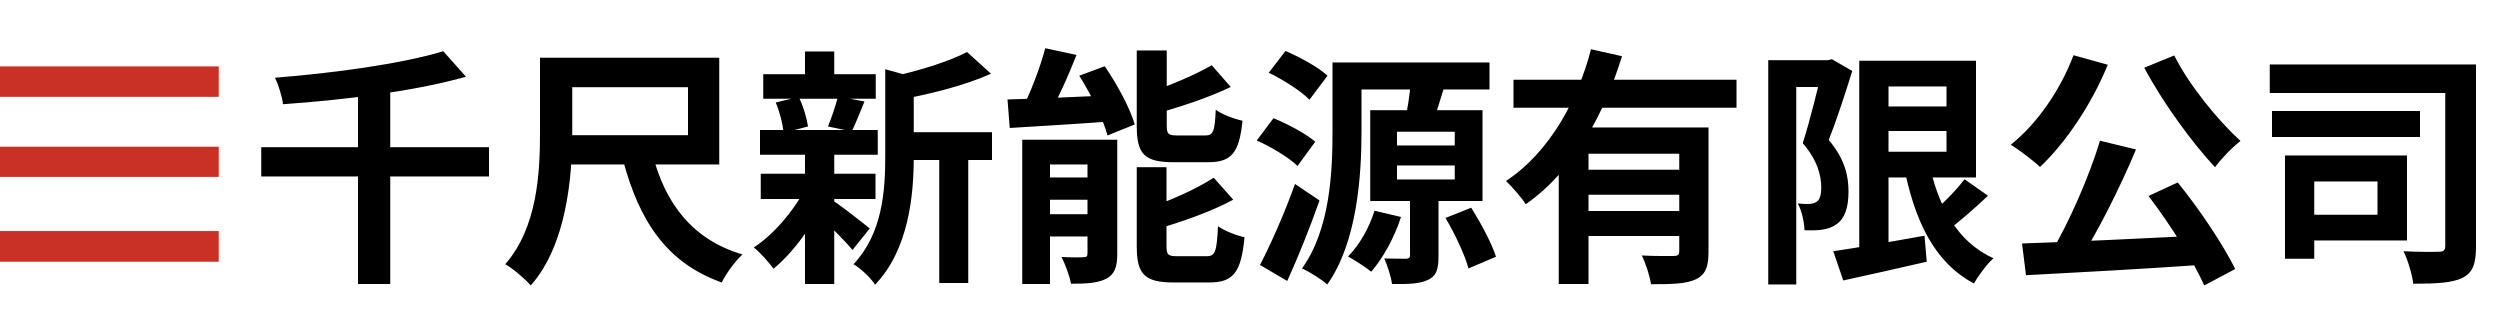
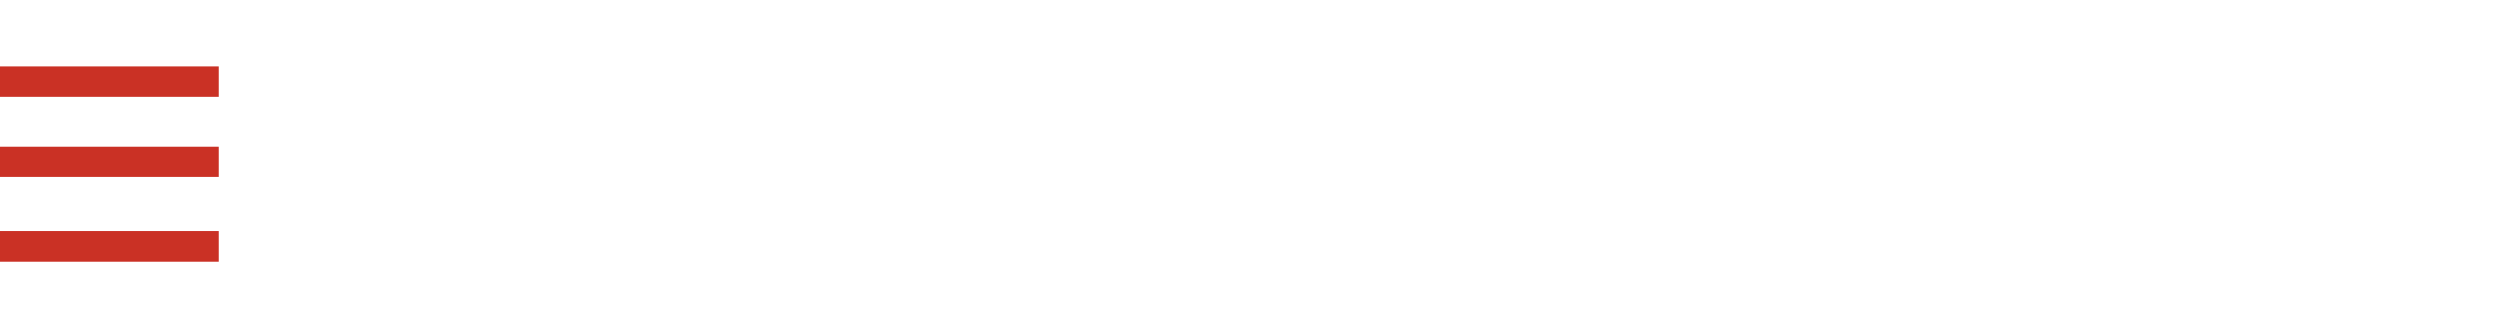
<svg xmlns="http://www.w3.org/2000/svg" width="640" height="84" viewBox="0 0 640 84" fill="none">
-   <path d="M66.88 37.688H125.184V45.176H66.88V37.688ZM91.648 23.288H99.904V72.696H91.648V23.288ZM113.472 13.112L119.296 19.64C106.176 23.352 88.128 25.592 72.448 26.68C72.256 24.76 71.232 21.624 70.4 19.896C85.76 18.68 102.976 16.312 113.472 13.112ZM167.104 39.672C170.304 52.088 177.28 61.368 190.08 65.144C188.224 66.808 185.856 70.072 184.768 72.312C170.688 67.32 163.712 56.632 159.552 41.208L167.104 39.672ZM142.912 14.776H184.128V42.104H142.912V34.616H176.128V22.328H142.912V14.776ZM138.24 14.776H146.496V33.976C146.496 45.368 145.024 62.712 135.872 73.08C134.528 71.48 131.136 68.6 129.344 67.64C137.6 58.168 138.24 44.152 138.24 33.976V14.776ZM230.08 33.848H253.952V40.952H230.08V33.848ZM195.392 19H224.192V25.272H195.392V19ZM194.752 44.472H224.128V50.936H194.752V44.472ZM194.56 33.272H224.704V39.608H194.56V33.272ZM240.448 36.92H247.872V72.44H240.448V36.92ZM206.08 13.176H213.568V21.816H206.08V13.176ZM206.08 39.224H213.568V72.696H206.08V39.224ZM226.624 17.72L235.584 20.216C235.52 20.856 235.072 21.176 233.92 21.368V40.184C233.92 49.72 232.704 63.864 224 72.888C223.04 71.224 220.224 68.6 218.496 67.64C225.92 59.768 226.624 48.824 226.624 40.056V17.72ZM247.552 13.304L253.696 18.872C247.168 21.816 238.464 23.992 230.976 25.4C230.592 23.736 229.504 21.048 228.608 19.576C235.456 18.04 243.008 15.736 247.552 13.304ZM212.992 51.192C214.976 52.408 221.12 57.208 222.656 58.488L218.24 63.992C216.128 61.432 211.264 56.632 208.896 54.52L212.992 51.192ZM198.592 26.232L204.48 24.824C205.632 27.128 206.528 30.264 206.848 32.376L200.576 34.04C200.448 31.928 199.616 28.664 198.592 26.232ZM214.528 24.696L221.312 25.976C220.096 28.92 219.008 31.672 218.048 33.656L211.968 32.376C212.864 30.2 213.952 26.936 214.528 24.696ZM206.144 48.248L211.584 50.232C208.448 57.272 203.136 64.632 198.016 68.792C196.8 67.128 194.56 64.568 192.96 63.352C198.016 60.088 203.328 53.88 206.144 48.248ZM267.584 12.344L275.584 14.072C273.28 19.96 270.4 26.232 267.968 30.328L261.312 28.6C263.616 24.248 266.24 17.464 267.584 12.344ZM257.92 25.464C264.832 25.272 275.2 24.824 285.12 24.376L285.056 31.032C275.648 31.736 265.792 32.312 258.496 32.76L257.92 25.464ZM261.696 35.768H282.048V42.104H268.8V72.696H261.696V35.768ZM278.4 35.768H286.016V65.016C286.016 68.28 285.376 70.2 283.2 71.352C280.96 72.504 278.08 72.632 274.176 72.632C273.792 70.584 272.704 67.64 271.744 65.784C273.984 65.912 276.544 65.912 277.376 65.848C278.144 65.848 278.4 65.656 278.4 64.824V35.768ZM264.96 45.432H282.688V51.128H264.96V45.432ZM264.96 54.84H282.688V60.536H264.96V54.84ZM291.008 12.92H298.688V32.12C298.688 34.36 299.072 34.68 301.504 34.68C302.528 34.68 307.136 34.68 308.48 34.68C310.592 34.68 310.976 33.72 311.232 28.088C312.832 29.304 315.968 30.456 318.08 30.904C317.248 39.224 315.2 41.528 309.248 41.528C307.648 41.528 301.888 41.528 300.416 41.528C292.864 41.528 291.008 39.352 291.008 32.248V12.92ZM310.208 16.696L315.072 22.264C309.376 25.016 301.952 27.448 295.616 29.176C295.296 27.64 294.272 25.336 293.44 23.864C299.392 22.008 305.984 19.128 310.208 16.696ZM291.008 42.808H298.624V62.968C298.624 65.336 299.072 65.592 301.568 65.592C302.656 65.592 307.456 65.592 308.864 65.592C311.104 65.592 311.488 64.44 311.808 57.912C313.408 59.064 316.48 60.28 318.592 60.728C317.76 69.752 315.712 72.312 309.568 72.312C307.968 72.312 302.016 72.312 300.48 72.312C292.928 72.312 291.008 70.136 291.008 63.032V42.808ZM310.72 45.496L315.712 51.128C309.888 54.264 302.144 56.952 295.552 58.808C295.168 57.336 294.08 54.904 293.312 53.432C299.52 51.448 306.368 48.312 310.72 45.496ZM276.288 19.384L282.816 16.952C285.952 21.56 289.28 27.64 290.496 31.864L283.52 34.68C282.432 30.584 279.36 24.184 276.288 19.384ZM343.424 15.992H381.312V22.904H343.424V15.992ZM341.12 15.992H348.544V33.72C348.544 45.112 347.392 62.136 339.776 72.824C338.368 71.544 335.104 69.496 333.312 68.728C340.48 58.744 341.12 44.152 341.12 33.72V15.992ZM357.632 42.36V45.944H372.416V42.36H357.632ZM357.632 33.72V37.24H372.416V33.72H357.632ZM350.784 28.216H379.52V51.448H350.784V28.216ZM351.872 53.944L358.656 55.544C356.992 60.792 353.984 66.168 351.04 69.56C349.632 68.408 346.752 66.552 345.088 65.656C348.032 62.712 350.528 58.296 351.872 53.944ZM370.048 55.8L376.64 53.176C379.072 57.08 381.888 62.264 382.976 65.72L375.936 68.728C375.04 65.336 372.48 59.896 370.048 55.8ZM361.088 21.304L369.6 22.648C368.512 26.168 367.488 29.624 366.592 31.928L359.744 30.52C360.32 27.832 360.96 24.056 361.088 21.304ZM360.96 49.272H368.256V65.528C368.256 68.792 367.808 70.648 365.504 71.672C363.328 72.696 360.32 72.76 356.352 72.696C356.096 70.776 355.2 68.024 354.368 66.168C356.608 66.232 359.232 66.232 360 66.232C360.704 66.168 360.96 65.976 360.96 65.336V49.272ZM324.8 18.616L329.088 13.048C332.8 14.648 337.536 17.208 339.84 19.384L335.232 25.528C333.12 23.352 328.512 20.408 324.8 18.616ZM321.728 35.96L326.016 30.264C329.664 31.736 334.336 34.232 336.704 36.28L332.16 42.488C330.048 40.376 325.44 37.624 321.728 35.96ZM322.56 67.832C325.184 62.776 328.832 54.648 331.52 47.096L337.792 51.32C335.36 58.232 332.416 65.592 329.536 71.928L322.56 67.832ZM387.456 20.408H444.544V27.576H387.456V20.408ZM404.736 43.448H432.576V49.848H404.736V43.448ZM399.04 32.632H431.424V39.352H406.656V72.696H399.04V32.632ZM429.888 32.632H437.376V64.44C437.376 68.216 436.672 70.328 434.048 71.544C431.488 72.696 427.84 72.76 422.656 72.76C422.336 70.648 421.312 67.384 420.288 65.4C423.616 65.592 427.392 65.528 428.48 65.528C429.504 65.528 429.888 65.208 429.888 64.312V32.632ZM407.296 12.6L415.232 14.392C410.752 28.856 403.072 43.576 390.592 52.28C389.504 50.552 387.072 47.8 385.536 46.328C396.928 38.84 404.096 25.08 407.296 12.6ZM404.736 54.008H432.576V60.408H404.736V54.008ZM480.32 27.256H502.4V33.528H480.32V27.256ZM469.312 64.312C475.136 63.48 484.096 61.88 492.672 60.344L493.248 67C485.824 68.728 477.952 70.456 471.872 71.8L469.312 64.312ZM475.968 15.544H483.456V66.104H475.968V15.544ZM480.32 15.544H505.856V45.432H480.32V38.84H498.304V22.136H480.32V15.544ZM493.696 41.08C496 52.472 500.928 61.944 510.336 66.104C508.672 67.576 506.432 70.584 505.344 72.568C495.04 67.128 490.048 56.248 487.296 42.104L493.696 41.08ZM502.912 45.88L508.928 50.104C505.408 53.432 501.312 57.016 498.112 59.32L493.312 55.608C496.384 53.112 500.544 49.08 502.912 45.88ZM452.672 15.416H468.672V22.264H459.84V72.824H452.672V15.416ZM466.56 15.416H467.904L468.992 15.16L474.176 18.168C472.448 23.736 470.144 30.84 468.16 35.832C472.384 40.824 473.216 45.24 473.216 48.952C473.216 53.24 472.256 55.928 470.144 57.4C469.12 58.168 467.84 58.616 466.368 58.808C465.152 59 463.488 59 461.952 58.936C461.888 57.016 461.312 54.008 460.224 52.088C461.44 52.216 462.336 52.216 463.168 52.216C463.872 52.152 464.512 52.024 465.088 51.64C465.92 51.064 466.24 49.784 466.24 47.992C466.24 44.984 465.28 41.016 461.504 36.664C463.36 30.904 465.536 21.816 466.56 17.72V15.416ZM537.6 36.024L546.816 38.264C542.592 48.312 536.896 59.576 532.16 66.936L525.056 64.696C529.664 56.952 534.848 45.176 537.6 36.024ZM517.632 62.328C529.728 61.944 548.48 61.048 565.248 60.216L565.056 67.704C548.608 68.856 530.816 69.816 518.656 70.456L517.632 62.328ZM550.016 50.168L557.504 46.712C563.136 53.624 569.152 62.712 572.224 68.856L564.288 73.08C561.6 66.936 555.392 57.208 550.016 50.168ZM530.816 14.136L539.584 16.568C535.488 26.68 528.768 36.6 522.24 42.744C520.576 41.144 516.864 38.328 514.752 37.048C521.408 31.8 527.488 23.032 530.816 14.136ZM556.608 14.2C560.384 21.752 567.68 30.712 573.568 36.088C571.456 37.688 568.512 40.76 567.04 42.808C561.024 36.344 553.664 26.232 548.928 17.336L556.608 14.2ZM581.056 16.504H628.672V23.8H581.056V16.504ZM581.632 28.408H619.52V35.064H581.632V28.408ZM625.984 16.504H633.856V63.032C633.856 67.448 633.088 69.816 630.336 71.16C627.648 72.44 623.616 72.632 617.792 72.632C617.536 70.328 616.384 66.488 615.296 64.312C618.944 64.504 623.104 64.504 624.384 64.44C625.536 64.44 625.984 64.12 625.984 62.904V16.504ZM584.96 39.8H592.448V66.232H584.96V39.8ZM591.616 39.8H616.192V61.56H591.616V54.968H608.64V46.456H591.616V39.8Z" fill="black" />
  <path d="M-1.02873e-05 17H56V24.791H0L-1.02873e-05 17ZM-1.02873e-05 37.562H27.775H56V45.289H-1.02873e-05V37.562ZM0 59.146H28H56V67H0V59.146Z" fill="#CA3125" />
</svg>